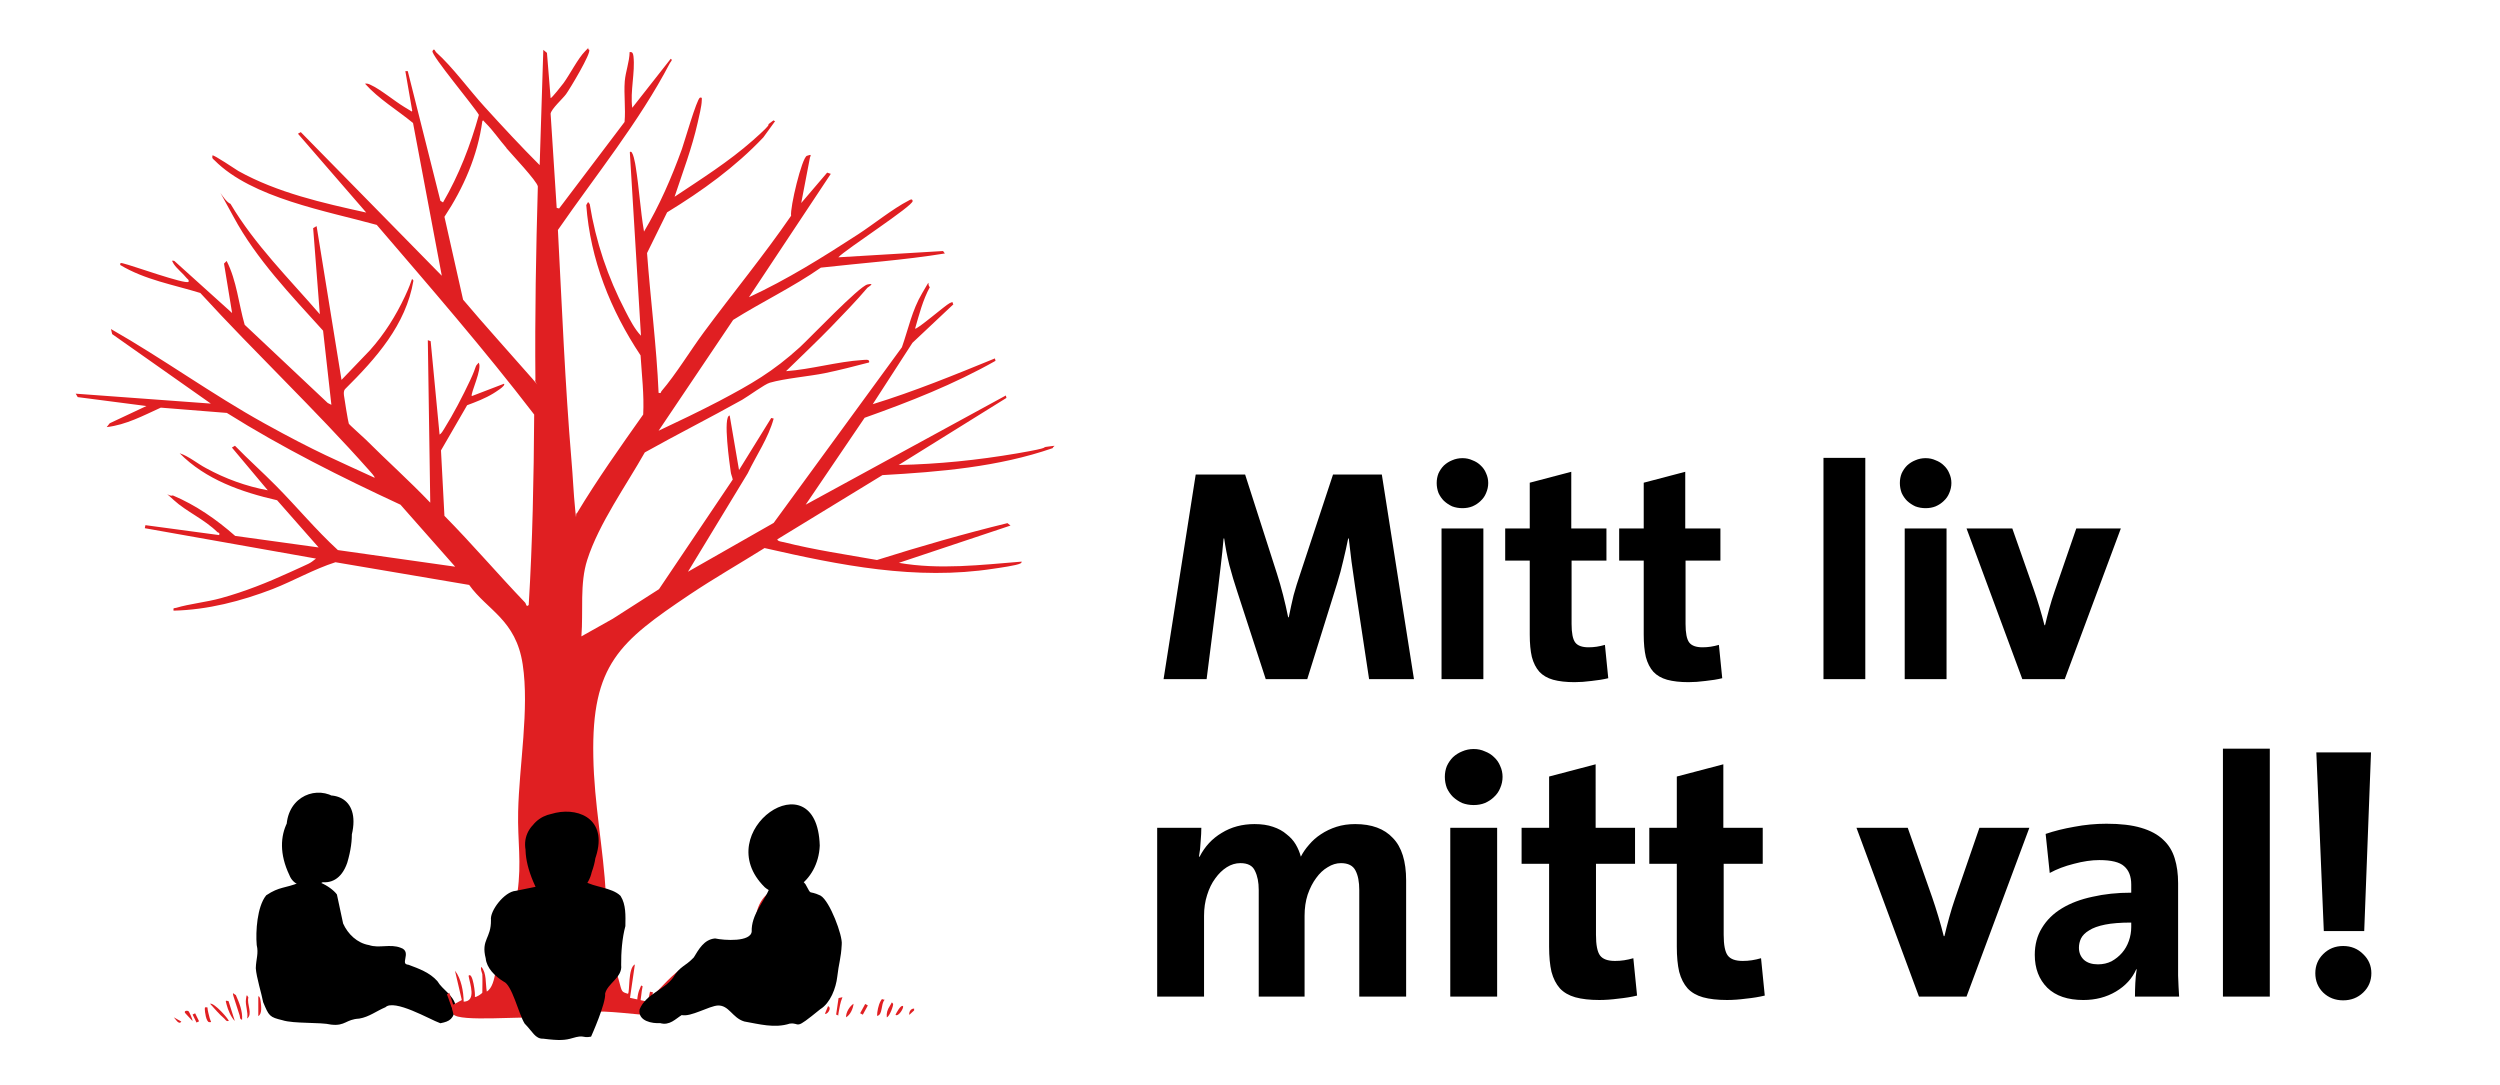
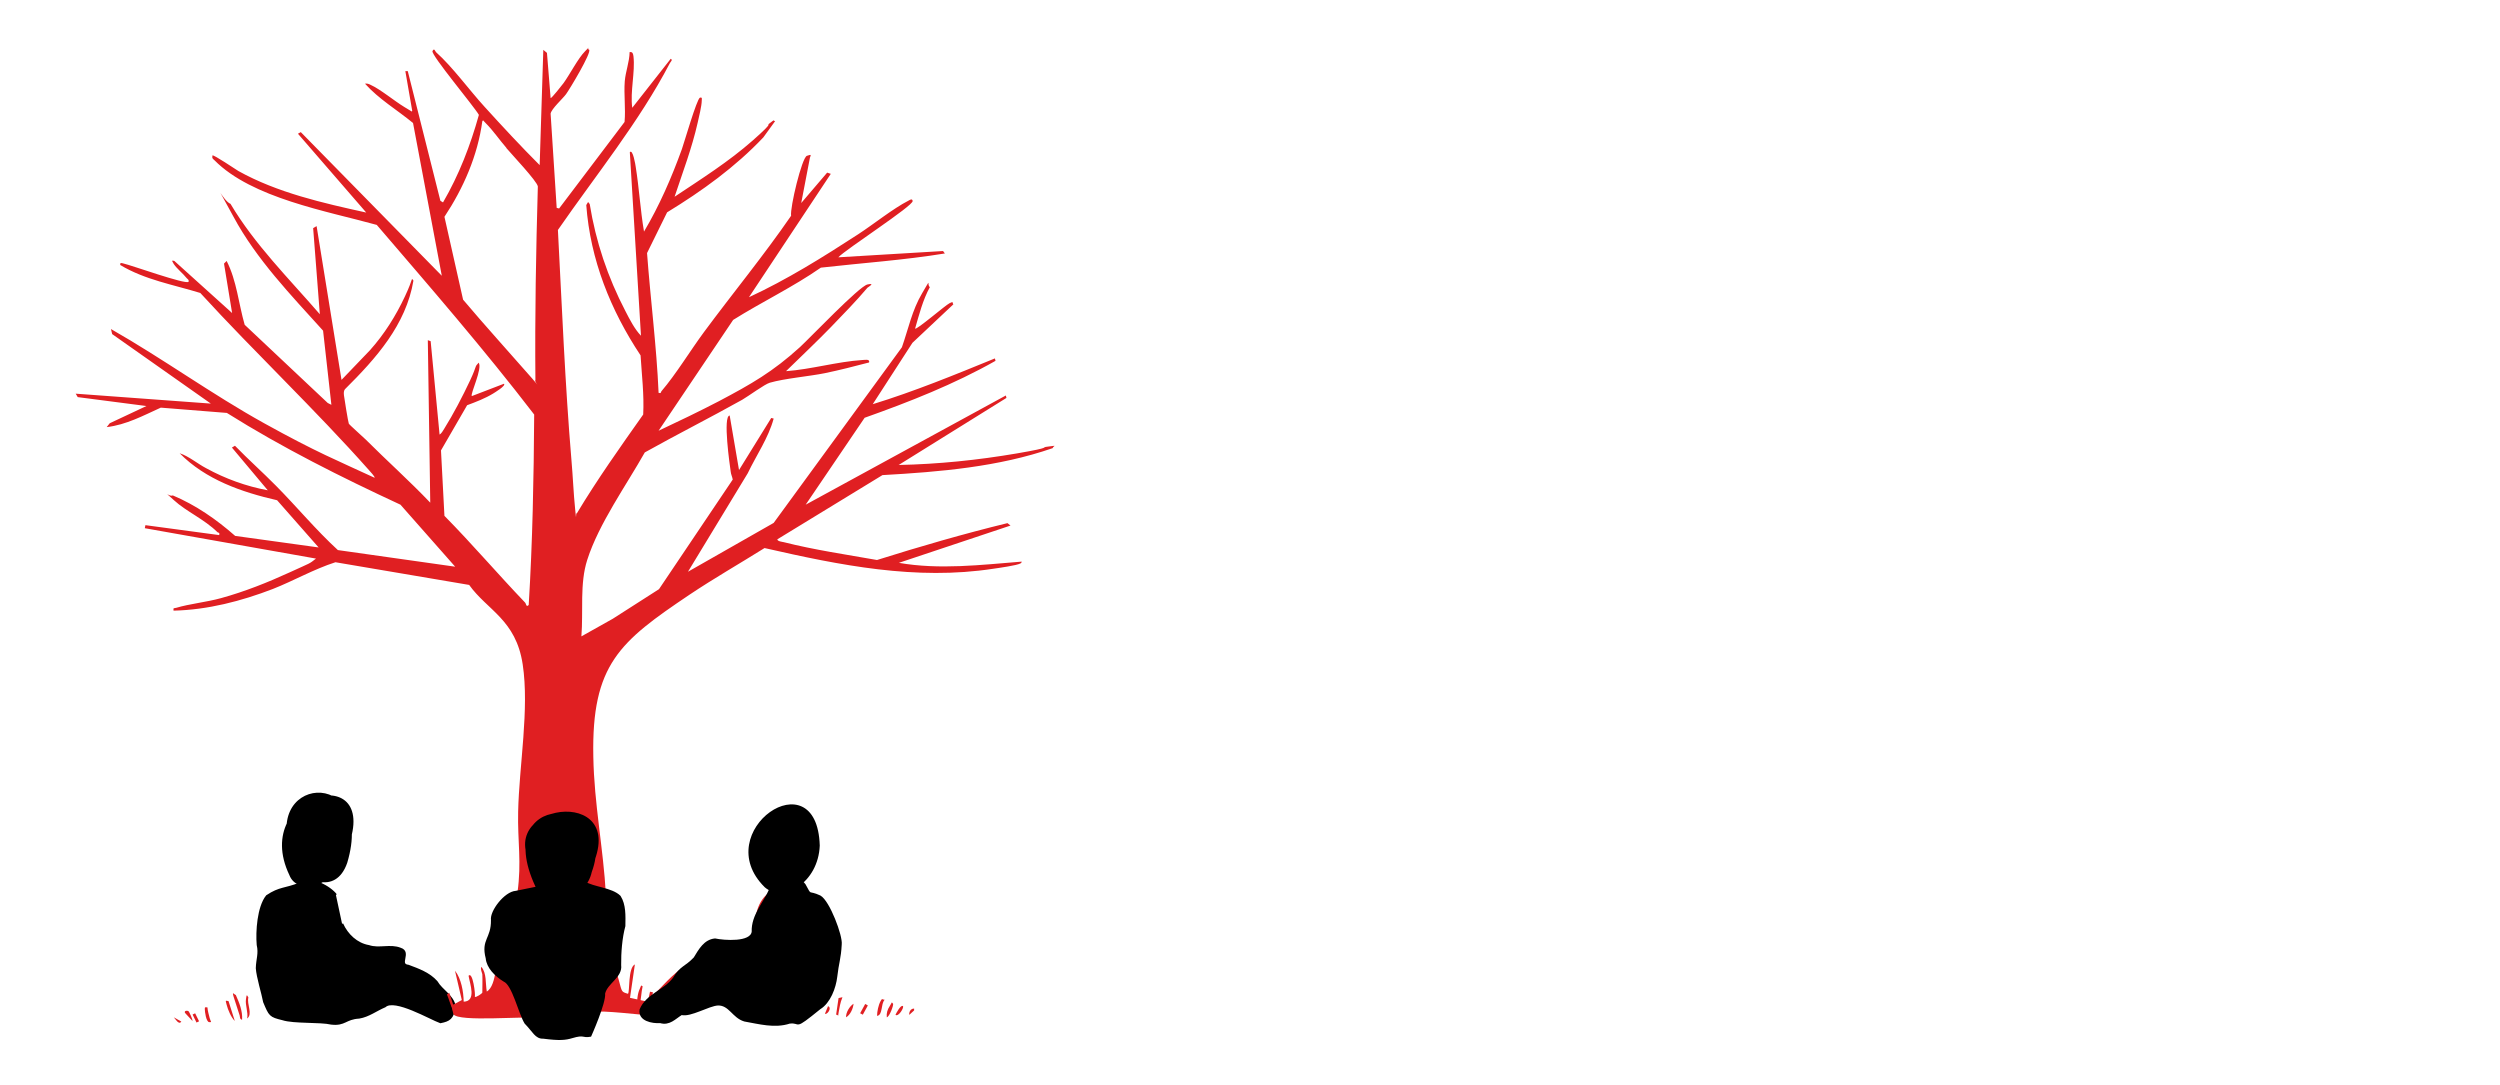
<svg xmlns="http://www.w3.org/2000/svg" id="a" data-name="Layer 1" viewBox="0 0 1382.018 600" version="1.1" width="1155.789" height="501.783">
  <defs id="defs1">
    <style id="style1">
      .b {
        fill: #fff;
      }

      .c {
        fill: #908fb2;
      }
    </style>
  </defs>
-   <path style="fill:#000000;stroke:#000000;stroke-width:1.196px;stroke-linecap:butt;stroke-linejoin:miter;stroke-opacity:1" d="m 185.684,494.718 c -3.122,-4.148 -13.624,-10.438 -20.024,-6.222 -8.021,3.231 -10.941,2.106 -18.083,6.877 -4.831,5.97 -5.716,19.608 -5.072,26.963 1.134,4.825 -0.361,7.826 -0.5,12.876 0.322,4.876 3.153,13.843 4.05,18.64 3.16,7.467 3.182,7.832 10.237,9.551 6.026,1.982 20.728,0.979 26.896,2.421 7.582,0.865 7.658,-2.888 15.348,-3.331 5.313,-0.908 9.148,-4.046 14.245,-6.217 5.417,-4.889 25.222,6.859 30.71,8.762 4.808,-0.985 6.804,-2.012 7.884,-8.698 -1.122,-5.886 -7.183,-8.7 -10.054,-13.576 -4.055,-4.598 -10.032,-6.758 -15.6,-8.835 -5.982,-0.621 1.489,-7.552 -4.365,-9.411 -5.6,-2.273 -11.782,0.457 -17.499,-1.482 -6.713,-1.141 -12.068,-6.273 -14.757,-12.332 z" id="path1" />
+   <path style="fill:#000000;stroke:#000000;stroke-width:1.196px;stroke-linecap:butt;stroke-linejoin:miter;stroke-opacity:1" d="m 185.684,494.718 c -3.122,-4.148 -13.624,-10.438 -20.024,-6.222 -8.021,3.231 -10.941,2.106 -18.083,6.877 -4.831,5.97 -5.716,19.608 -5.072,26.963 1.134,4.825 -0.361,7.826 -0.5,12.876 0.322,4.876 3.153,13.843 4.05,18.64 3.16,7.467 3.182,7.832 10.237,9.551 6.026,1.982 20.728,0.979 26.896,2.421 7.582,0.865 7.658,-2.888 15.348,-3.331 5.313,-0.908 9.148,-4.046 14.245,-6.217 5.417,-4.889 25.222,6.859 30.71,8.762 4.808,-0.985 6.804,-2.012 7.884,-8.698 -1.122,-5.886 -7.183,-8.7 -10.054,-13.576 -4.055,-4.598 -10.032,-6.758 -15.6,-8.835 -5.982,-0.621 1.489,-7.552 -4.365,-9.411 -5.6,-2.273 -11.782,0.457 -17.499,-1.482 -6.713,-1.141 -12.068,-6.273 -14.757,-12.332 " id="path1" />
  <g id="g22" transform="matrix(1.12,0,0,1.12,-127.628,-62.76)">
    <path id="path2" d="m 404.432,79.594 c 0.113,-0.2 -0.011,0.05 -1.711,1.75 -3.4,3.4 -7.502,11.399 -10.602,15.699 -0.6,0.8 -5.998,7.7 -6.398,7.4 l -1.801,-22.301 -1.801,-1.5 -1.799,56.9 c -9.3,-9.3 -18.301,-19.001 -27.201,-28.801 -7.5,-8.2 -15.898,-19.798 -23.898,-26.898 -0.5,-0.4 -0.901,-2.402 -1.801,-0.602 -0.9,1.8 20.6,27.4 22.9,31.5 -4.2,15.1 -9.801,29.601 -17.701,43.201 l -1.299,-0.801 -16.1,-64 h -1.201 l 3.4,19.6 c -0.4,0.4 0.9,1.002 -3.9,-1.898 -4.8,-2.9 -11.9,-8.8 -16.6,-10.9 -1,-0.5 -1.701,-0.8 -2.801,-0.6 6.8,7.6 15.801,12.898 23.701,19.398 l 14.199,75.4 -69.6,-70.9 -1.4,0.801 33.701,38.9 c -21.4,-4.7 -43.902,-9.8 -63.102,-20.5 -1.3,-0.8 -12.299,-8.201 -12.799,-7.701 -0.3,1.6 0.2,1.6 1,2.4 18.5,18.7 55.6,25.1 80.1,31.9 26.4,30.8 52.999,61.4 77.699,93.6 -0.2,31.4 -0.799,62.7 -2.699,94 -1.3,1.3 -1.201,-0.599 -1.801,-1.199 -13.4,-14 -26.099,-28.901 -39.799,-42.801 l -1.701,-32.299 12.9,-22.301 c 4.3,-1.6 9,-3.401 12.9,-5.801 0.6,-0.4 6.401,-3.799 5.301,-4.799 l -15.9,6.1 c -0.8,-1.1 5.4,-13.7 3.4,-16.5 -2.2,2.3 -0.601,0.999 -4.201,8.699 -3.6,7.7 -8.299,16.7 -12.799,23.9 -0.5,0.9 -1.501,2.5 -2.301,2.9 l -4.4,-46.1 -1.4,-0.5 1.201,80.199 c -10.3,-10.8 -21.4,-20.699 -31.9,-31.199 -1.3,-1.3 -8.001,-7.201 -8.301,-7.801 -0.3,-0.6 -2.298,-12.9 -2.398,-14 -0.1,-1.1 -0.2,-2.2 0.6,-3.1 15.2,-15.1 29.999,-31.6 33.699,-53.5 -1.3,-1.5 0.301,-1.799 -4.199,7.801 -4.5,9.6 -10.201,18.7 -17.301,26.6 l -14,14.6 -12.299,-75.9 -1.701,1 3.301,42.5 c -15.3,-17.7 -32.1,-34.3 -44.1,-54.5 -3.5,-1.2 -9.8,-14.6 1.5,6.4 11.3,21 28.399,38.699 44.199,56.199 l 4.1,36.602 -1.799,-0.9 -41,-38.6 c -3,-10.4 -3.9,-21.7 -8.9,-31.5 l -1.301,1.299 4,24.4 -28.5,-25.699 c -0.7,-0.1 -1.799,-0.8 -0.299,1.5 1.5,2.3 4.598,4.7 6.398,7 0.5,0.6 1.2,0.699 0.9,1.799 -1.6,1.4 -28.199,-8.2 -32.299,-9.1 -0.9,-0.2 -1.6,-0.499 -1.4,0.801 12.1,7.3 26.2,9.699 39.5,13.799 27.2,29.7 56.599,57.4 83.299,87.5 0.4,0.5 3.101,3.301 2.701,3.701 -18.3,-8.5 -28.301,-12.401 -54.301,-26.801 -26,-14.4 -49.999,-31.9 -75.799,-46.6 l 0.6,2.5 48.699,34.299 -66.699,-4.898 1,1.699 33.9,4.4 -18.102,8.5 -1.5,1.9 c 9.6,-1.1 18.101,-5.702 26.701,-9.602 l 32.6,2.602 c 27.4,17.2 56.399,31.699 85.699,45.299 l 27,30.6 -57.898,-8.199 c -10.8,-9.9 -20.2,-21.299 -30.5,-31.699 -6.6,-6.7 -13.701,-13.001 -20.301,-19.801 l -1.5,0.9 17.699,21.1 c -10.7,-2 -20.898,-5.7 -30.398,-10.9 -4.4,-2.3 -8.502,-5.9 -13.102,-7.4 12.8,13 30.602,19.201 48.102,23.201 l 20.5,23.299 -41.201,-5.699 c -9.2,-8.1 -19.399,-15.2 -30.799,-20 -1.6,1 -5.5,-3.2 0.6,2.4 6.1,5.6 14.9,9.299 21.5,15.799 0.4,0.3 1.199,3.9e-4 0.799,1.4 l -36.398,-4.9 -0.301,1.5 84.5,15 c -3.6,2.8 -2.1,1.801 -13,6.801 -10.9,5 -22.201,9.499 -33.801,12.699 -7.2,2 -15.499,2.801 -22.199,4.801 -1,0.3 -1.601,-0.2 -1.301,1.4 16.9,-0.4 33.4,-4.701 49,-10.701 10.4,-4.1 20.3,-9.799 30.9,-13.199 l 66,11.199 c 8.9,12.5 23.072,17.101 26.419,39.201 3.347,22.1 -1.751,49.904 -2.244,72.704 -0.344,14.6 1.795,24.93 -0.35,39.922 -4.688,4.011 -14.213,7.165 -9.601,31.583 -1.377,1.611 -0.567,4.504 -1.147,7.456 -0.761,3.876 -1.677,8.235 -4.377,9.835 -0.7,-3.8 -10e-4,-9.201 -2.701,-12.201 -0.543,1.267 0.318,2.711 0.5,3.654 0.131,2.98 0,6.093 0,9.047 0,0.4 -3.199,2.6 -3.699,2.1 0.4,-0.9 -1,-12.7 -3.1,-10.4 0.7,4.1 4,12.601 -2.4,12.801 -0.1,-5 -1.201,-11.401 -4.301,-15.301 l 3.378,14.506 -4.673,2.471 c 0.06,-0.069 0.053,-0.232 -1.004,-2.176 l 1.502,6.62 c 2.2,4.2 36.896,0.679 41.296,2.079 0.742,0.202 1.45,0.178 2.16,0.203 0.103,0.262 0.703,0.832 3.24,2.498 6.7,4.4 8.8,0.4 14.4,-1.9 3.2,-1.3 6,-0.801 9,-3.801 1.2,-1.3 25.785,1.678 27.285,1.578 l -2.086,-2.479 84.6,-53.799 c -6.1,-8.6 -21.2,-8.4 -26.5,-2.1 -5.3,6.3 -4.2,14.099 -5.6,21.299 -1.5,7.6 -26.999,-2.199 -26.299,10.701 -3.7,-0.7 -6.202,1.398 -9.102,3.398 -6.2,4.4 -11.2,11.102 -17,16.102 l -8.199,-1.801 2.4,-16.5 c -3.5,1.7 -2.422,13.806 -3.422,14.506 -3.3,-1 -2.893,-0.835 -4.493,-6.635 -1.6,-5.8 -2.485,-7.871 -1.585,-12.771 1.4,-7.8 2.114,-24.924 -4.786,-29.324 -1.3,-23.3 -5.825,-44.975 -6.225,-68.275 -0.9,-45.6 13.01,-56.8 47.51,-80 12.1,-8.1 24.7,-15.3 37,-23 37.2,8.5 74.8,16.099 113,10.199 2.7,-0.4 11.499,-1.6 13.299,-2.6 0.3,-0.1 0.802,-0.8 0.602,-0.9 -20.1,1.6 -40.502,4.102 -60.602,0.602 l 55.102,-18.4 -1.5,-1.201 c -21.7,5.3 -43.1,11.501 -64.4,18.201 -15.2,-2.7 -31,-5.001 -46,-8.801 -0.9,-0.2 -3.101,-0.4 -3.201,-1.4 l 51.9,-31.699 c 28.3,-1.6 57.1,-4.001 84,-13.301 0.4,-1.3 2.8,-1.399 -2.1,-0.799 -4.9,0.6 3.7,0.1 -15.6,3.4 -19.3,3.3 -38.801,5.299 -58.301,5.699 l 53.201,-33.1 -0.301,-1.201 -98.801,53.9 29.102,-42.9 c 22.2,-7.9 44.1,-16.5 64.6,-28.1 l -0.301,-1.199 c -19.8,8.1 -39.799,16.3 -60.299,22.6 l 19.6,-30.301 20.199,-19 c -0.7,-0.8 0.301,-1.6 -1.799,-0.6 -2.1,1 -16.402,13.4 -17.102,12.6 2,-6.9 3.801,-14.1 7.301,-20.5 -1.8,-1.2 1.199,-5.4 -3.801,3 -5,8.4 -6.8,17.601 -10,26.701 l -63.299,86.699 -42.301,24.1 29.5,-48.6 c 4.3,-9 10.201,-17.4 12.801,-27 l -1.201,-0.299 -15.898,25.699 -4.602,-26.9 c -3.5,0.1 0.1,24.901 0.5,27.701 0.1,1.3 0.8,2.598 1,3.898 l -36.398,54.102 -22.801,14.6 -15.5,8.699 c 1,-12.3 -0.9,-26.099 2.9,-37.799 5.7,-17.8 19.2,-36.7 28.4,-53 15.9,-8.9 32.2,-17.1 48.1,-26 3.1,-1.8 11.1,-7.7 13.6,-8.4 7.2,-2.1 19.8,-3.201 27.1,-4.701 7.3,-1.5 14.6,-3.399 21.9,-5.299 0.5,-1.9 -2.2,-1.201 -3.4,-1.201 -12.3,0.8 -25.2,4.6 -37.6,5.5 7.4,-7.2 16.3,-15.699 22.1,-21.699 5.8,-6 12.8,-13.2 18.1,-19.5 0.5,-0.4 4.1,-2.5 0,-1.6 -4.1,0.9 -28.099,26.1 -33.299,30.9 -13.4,12.2 -24.1,18.299 -40,26.699 -9.8,5.1 -19.801,9.9 -29.801,14.6 l 36.801,-54.699 c 14.2,-8.9 29.499,-16.201 43.299,-25.801 20.4,-2.3 40.901,-3.7 61.201,-7 l -0.9,-1.199 -51.699,3.1 c 3.6,-3.9 37.099,-25.501 36.699,-27.801 -0.2,-1.4 -1.4,-0.499 -2,-0.199 -7.8,4 -17.3,11.699 -25,16.699 -17.4,11.3 -35.001,22.3 -53.801,31 l 40.4,-60.898 -1.799,-0.602 -12.801,15 4.301,-22.398 c 0.4,-1.2 1,-1.8 -1.5,-0.9 -2.5,0.9 -8.401,25.6 -7.801,29.6 -13.4,19.5 -28.8,38.2 -43,57.4 -6.8,9.2 -13.8,20.799 -21,29.199 -0.4,0.5 -4e-4,1.201 -1.4,0.801 -1,-23.1 -3.999,-46 -5.699,-69 l 9.9,-20.1 c 17.2,-10.5 33.7,-22.4 47.5,-37 l 5.799,-8 c -1.3,-0.3 0.2,-1.102 -2.5,0.898 -2.7,2 3.4,-1.898 -8.5,8.602 -11.9,10.5 -25.4,18.999 -38.6,27.799 4,-12.1 8.6,-24.1 11.4,-36.6 0.6,-2.6 2,-8.401 2,-10.801 0,-0.9 0.4,-1.8 -0.9,-1.5 -1.6,0.8 -7.7,22 -8.9,25.4 -5.1,14.1 -11.099,27.901 -18.699,40.701 -1.8,-10.6 -2.4,-21.5 -4.1,-32 -0.1,-0.8 -1.4,-8.901 -2.9,-7.201 l 5.5,90.6 c -3.1,-3.2 -5.601,-8.099 -7.701,-12.199 -8.7,-16.7 -14.6,-34.201 -17.6,-52.801 l -0.799,-1 -0.9,1.5 c 2,27 11.999,51.901 26.799,74.201 0.6,9.7 1.801,19.399 1.301,29.199 -11.3,16 -22.599,31.901 -32.699,48.701 -0.8,-0.5 -0.1,5.698 -0.9,-2.102 -0.8,-7.8 -1.101,-15.998 -1.801,-23.898 -3.2,-37.9 -4.699,-75.901 -6.699,-113.801 18.6,-26.9 40.099,-53.3 55.299,-82.4 0.4,-0.7 1.5,-1.5 0.4,-2.1 l -19,24.199 c -1.1,-8.1 1.5,-17.598 0.6,-25.398 -0.2,-1.2 -0.298,-2.302 -1.898,-2.102 -0.1,4.9 -2,9.6 -2.4,14.4 -0.5,6.6 0.5,13.5 -0.1,20.1 l -32.301,42.701 -1.199,-0.301 -3,-46.5 c 0.4,-2.4 5.9,-7.3 7.6,-9.6 1.7,-2.3 12.8,-20.7 11.4,-22 -0.75,-0.1 -0.402,-0.749 -0.289,-0.949 z m -52.5,35.25 c -0.188,-0.175 -0.061,0.15 1.789,2 3.7,3.7 6.799,8.299 10.199,12.199 h -0.1 c 2.7,3.2 15.2,16.4 15.6,19 -0.9,31.8 -1.499,63.799 -1.199,95.699 -1.2,0.3 6.31,8.167 -1.701,-1 -10.86,-12.425 -23.515,-26.341 -34,-38.799 l -9.199,-40.9 c 9.4,-14.2 16.399,-30.199 18.699,-47.199 0.6,-0.15 0.1,-0.825 -0.088,-1 z m 31.835,349.831 c 8.887,-8.084 10.081,-8.773 14.138,-3.893 11.558,7.235 9.661,27.35 1.115,33.062 v -0.102 c -0.2,0.4 2.697,-0.396 -1.703,1.504 -4.4,1.9 -9,-1.199 -15.754,-2.472 -7.875,-8.662 -8.171,-21.571 2.204,-28.099 z m 95.653,71.669 5.4,0.699 v -0.1 c 0.3,0.5 0.499,2.9 -0.801,2.4 z" style="fill:#e01f22;fill-opacity:1" />
    <path d="m 230.345,547.159 c 1.7,3.8 3.4,7.9 3.1,12.2 -1.2,-0.2 -1,-1.3 -1.2,-2.1 -0.9,-3.1 -2.1,-6.2 -3,-9.3 -0.9,-3.1 0.3,-0.9 1.2,-0.8 z" id="path3" style="fill:#e01f22;fill-opacity:1" />
    <path d="m 431.145,542.859 c -0.7,2.9 -0.7,6.4 -1.5,9.2 -0.8,2.8 -0.1,1.4 -1.5,1.2 0.3,-2.9 0.3,-6.5 1.6,-9.2 1.3,-2.7 0,-1.5 1.5,-1.2 z" id="path4" style="fill:#e01f22;fill-opacity:1" />
-     <path d="m 226.745,559.959 c -1.1,0.3 -1.5,-0.6 -2.1,-1.2 -2.5,-2.1 -4.8,-4.9 -7,-7.3 2,-0.7 9.7,8.1 9.2,8.6 z" id="path5" style="fill:#e01f22;fill-opacity:1" />
    <path d="m 226.745,550.159 3.1,9.8 c -1.8,-1.7 -3.4,-5.5 -4,-7.9 -0.6,-2.4 -0.8,-2.2 0.9,-1.9 z" id="path6" style="fill:#e01f22;fill-opacity:1" />
    <path d="m 550.545,549.559 c -1.9,2.1 -0.8,7.5 -3.7,7.9 0,-2.1 0.7,-5.4 1.7,-7.2 1,-1.8 0.6,-0.8 2,-0.8 z" id="path7" style="fill:#e01f22;fill-opacity:1" />
    <path d="m 335.645,545.959 3.1,9.2 c -1.6,0.3 -1.1,-0.4 -1.5,-1.2 -1.1,-2.3 -1.7,-4.8 -2.7,-7.1 l 1.1,-0.8 z" id="path8" style="fill:#e01f22;fill-opacity:1" />
    <path d="m 236.545,548.359 c -0.9,3.3 2.3,8.1 -0.6,10.4 0.6,-3.1 -1,-6.5 -0.6,-9.5 0.4,-3 0.5,-1.9 1.2,-0.9 z" id="path9" style="fill:#e01f22;fill-opacity:1" />
    <path d="m 529.745,548.359 c -1.1,2.5 -1.4,5 -1.9,7.6 -0.5,2.6 0.4,1 -1.2,0.9 l 1.2,-8.2 1.8,-0.4 z" id="path10" style="fill:#e01f22;fill-opacity:1" />
    <rect x="-450.901" y="538.697" width="7.7" height="1.5" transform="rotate(-78)" id="rect10" style="fill:#e01f22;fill-opacity:1" />
-     <path d="m 241.445,557.559 v -9.8 c 0.9,0 1.1,2.2 1.2,2.8 0.2,1.8 0.8,5.9 -1.2,7 z" id="path11" style="fill:#e01f22;fill-opacity:1" />
    <path d="m 554.745,551.459 c 0.4,0.5 -1.7,6.4 -3.1,6.7 -0.2,-2.1 0.3,-3.8 1.5,-5.6 1.2,-1.8 0.7,-2.2 1.6,-1.1 z" id="path12" style="fill:#e01f22;fill-opacity:1" />
    <path d="m 216.345,553.259 c 0.1,1.8 0.7,3.6 1.1,5.3 0.4,1.7 1.4,2.1 -0.2,2 -1.6,-0.1 -2.2,-5.3 -2.2,-6.4 0,-1.1 0,-1 1.2,-0.9 z" id="path13" style="fill:#e01f22;fill-opacity:1" />
    <path d="m 531.545,558.159 c -0.1,-2.4 1.7,-5.4 3.7,-6.7 -0.2,2.4 -1.6,5.5 -3.7,6.7 z" id="path14" style="fill:#e01f22;fill-opacity:1" />
    <path d="m 207.045,555.159 c 0.2,0.2 2.1,4 1.9,4.8 l -3.7,-4 c -0.5,-1.2 1.3,-1.2 1.7,-0.8 z" id="path15" style="fill:#e01f22;fill-opacity:1" />
    <path d="m 559.645,552.659 c 0.6,0.7 -2.2,5.4 -3.7,4.3 0.2,-0.6 2.7,-5.3 3.7,-4.3 z" id="path16" style="fill:#e01f22;fill-opacity:1" />
    <rect x="-230.514" y="739.018" width="5.2" height="1.5" transform="rotate(-61.4)" id="rect16" style="fill:#e01f22;fill-opacity:1" />
    <rect x="-57.254" y="591.965" width="1.4" height="4.4" transform="rotate(-26.1)" id="rect17" style="fill:#e01f22;fill-opacity:1" />
    <path d="m 199.745,558.159 3.7,2.1 c -1.2,1.9 -3,-1.4 -3.7,-2.1 z" id="path17" style="fill:#e01f22;fill-opacity:1" />
    <path d="m 521.145,556.359 1.5,-3.7 c 2.2,0.9 -0.6,4.5 -1.5,3.7 z" id="path18" style="fill:#e01f22;fill-opacity:1" />
    <path d="m 565.145,553.859 v 0.9 c 0,0 -2.4,2.2 -2.4,2.2 -0.2,-1.5 0.8,-3.2 2.4,-3.1 z" id="path19" style="fill:#e01f22;fill-opacity:1" />
    <path class="b" d="m 484.945,541.759 c 0.3,0.5 0.5,2.9 -0.8,2.4 l -4.6,-3 5.4,0.7 z" id="path22" style="fill:#e01f22;fill-opacity:1" />
-     <path id="use27-1" style="font-size:96.877px;line-height:1.25;font-family:TheSansOffice;-inkscape-font-specification:TheSansOffice;fill:#000000;fill-opacity:1;stroke-width:2.338" d="M 1013.982,282.02 V 391.24 h 20.644 V 282.02 Z m -178.191,0.151 c -1.795,0 -3.493,0.348 -5.089,1.047 -1.496,0.598 -2.842,1.446 -4.039,2.543 -1.097,1.097 -1.995,2.395 -2.694,3.891 -0.598,1.496 -0.896,3.091 -0.896,4.787 0,1.696 0.297,3.342 0.896,4.938 0.698,1.496 1.597,2.794 2.694,3.891 1.197,1.097 2.543,1.995 4.039,2.694 1.596,0.598 3.293,0.896 5.089,0.896 1.795,0 3.442,-0.297 4.938,-0.896 1.596,-0.698 2.942,-1.596 4.039,-2.694 1.197,-1.097 2.095,-2.395 2.694,-3.891 0.698,-1.596 1.047,-3.242 1.047,-4.938 0,-1.696 -0.349,-3.291 -1.047,-4.787 -0.598,-1.496 -1.497,-2.794 -2.694,-3.891 -1.097,-1.097 -2.443,-1.944 -4.039,-2.543 -1.496,-0.698 -3.142,-1.047 -4.938,-1.047 z m 228.609,0 c -1.795,0 -3.49,0.348 -5.085,1.047 -1.496,0.598 -2.845,1.446 -4.042,2.543 -1.097,1.097 -1.992,2.395 -2.691,3.891 -0.599,1.496 -0.899,3.091 -0.899,4.787 0,1.696 0.3,3.342 0.899,4.938 0.698,1.496 1.593,2.794 2.691,3.891 1.197,1.097 2.546,1.995 4.042,2.694 1.596,0.598 3.29,0.896 5.085,0.896 1.795,0 3.442,-0.297 4.938,-0.896 1.596,-0.698 2.942,-1.596 4.039,-2.694 1.197,-1.097 2.095,-2.395 2.694,-3.891 0.698,-1.596 1.047,-3.242 1.047,-4.938 0,-1.696 -0.348,-3.291 -1.047,-4.787 -0.599,-1.496 -1.497,-2.794 -2.694,-3.891 -1.097,-1.097 -2.443,-1.944 -4.039,-2.543 -1.496,-0.698 -3.142,-1.047 -4.938,-1.047 z m -174.9,6.732 -20.496,5.387 v 22.593 h -12.12 v 15.857 h 12.12 v 36.507 c 0,4.389 0.348,8.078 1.047,11.07 0.798,2.992 2.045,5.438 3.74,7.333 1.696,1.795 3.94,3.09 6.733,3.888 2.892,0.798 6.434,1.197 10.624,1.197 2.593,0 5.387,-0.198 8.379,-0.597 2.992,-0.299 5.735,-0.75 8.229,-1.348 l -1.647,-16.457 c -1.396,0.399 -2.742,0.699 -4.039,0.899 -1.297,0.199 -2.643,0.299 -4.039,0.299 -3.192,0 -5.388,-0.796 -6.585,-2.392 -1.197,-1.596 -1.795,-4.639 -1.795,-9.127 v -31.271 h 17.205 v -15.857 h -17.356 z m 56.255,0 -20.496,5.387 v 22.593 h -12.12 v 15.857 h 12.12 v 36.507 c 0,4.389 0.349,8.078 1.047,11.07 0.798,2.992 2.045,5.438 3.74,7.333 1.696,1.795 3.94,3.09 6.733,3.888 2.892,0.798 6.434,1.197 10.624,1.197 2.593,0 5.387,-0.198 8.38,-0.597 2.992,-0.299 5.735,-0.75 8.229,-1.348 l -1.647,-16.457 c -1.396,0.399 -2.742,0.699 -4.039,0.899 -1.297,0.199 -2.643,0.299 -4.039,0.299 -3.192,0 -5.388,-0.796 -6.585,-2.392 -1.197,-1.596 -1.795,-4.639 -1.795,-9.127 v -31.271 h 17.205 v -15.857 h -17.356 z m -241.625,1.348 -15.86,100.988 h 21.244 l 5.538,-43.686 c 0.499,-4.389 0.997,-8.627 1.496,-12.717 0.499,-4.089 0.946,-8.43 1.345,-13.019 h 0.299 c 0.599,4.289 1.449,8.678 2.546,13.166 1.197,4.488 2.492,8.829 3.888,13.019 l 14.065,43.236 h 20.496 l 14.662,-46.977 c 1.297,-4.189 2.345,-8.08 3.143,-11.67 0.898,-3.69 1.694,-7.283 2.392,-10.774 h 0.299 c 0.399,3.69 0.849,7.482 1.348,11.372 0.499,3.79 1.097,7.981 1.795,12.569 l 6.883,45.481 h 22.143 L 795.993,290.252 h -24.089 l -16.159,48.922 c -1.297,3.79 -2.393,7.332 -3.291,10.624 -0.798,3.292 -1.597,6.933 -2.395,10.922 h -0.299 c -1.496,-7.481 -3.341,-14.664 -5.535,-21.546 L 728.517,290.252 Z m 121.336,26.632 v 3.14 71.216 h 20.647 v -74.356 z m 228.613,0 v 3.14 71.216 h 20.647 v -74.356 z m 30.519,0 27.53,74.356 h 20.946 l 27.678,-74.356 h -21.992 l -10.774,31.268 c -0.898,2.593 -1.745,5.336 -2.543,8.229 -0.798,2.893 -1.495,5.635 -2.093,8.229 h -0.298 c -0.698,-2.793 -1.497,-5.686 -2.395,-8.678 -0.898,-2.992 -1.796,-5.783 -2.694,-8.376 l -10.771,-30.67 z" />
-     <path d="m 1211.144,425.564 v 122.374 h 23.134 V 425.564 Z m -369.803,0.169 c -2.012,0 -3.91,0.39 -5.698,1.173 -1.676,0.671 -3.184,1.62 -4.525,2.849 -1.23,1.229 -2.236,2.683 -3.018,4.36 -0.671,1.676 -1.007,3.464 -1.007,5.364 0,1.9 0.336,3.744 1.007,5.532 0.782,1.676 1.789,3.13 3.018,4.36 1.341,1.229 2.849,2.236 4.525,3.018 1.788,0.671 3.686,1.004 5.698,1.004 2.012,0 3.856,-0.333 5.532,-1.004 1.788,-0.782 3.296,-1.789 4.526,-3.018 1.341,-1.229 2.347,-2.683 3.018,-4.36 0.783,-1.788 1.173,-3.633 1.173,-5.532 0,-1.9 -0.39,-3.687 -1.173,-5.364 -0.67,-1.676 -1.677,-3.13 -3.018,-4.36 -1.23,-1.229 -2.737,-2.179 -4.526,-2.849 -1.676,-0.782 -3.521,-1.173 -5.532,-1.173 z m 415.902,1.676 3.691,88.175 h 19.947 l 3.352,-88.175 z m -355.72,5.867 -22.965,6.036 v 25.314 h -13.58 v 17.767 h 13.58 v 40.904 c 0,4.917 0.39,9.051 1.173,12.403 0.894,3.353 2.291,6.093 4.191,8.216 1.9,2.012 4.414,3.462 7.543,4.356 3.241,0.894 7.209,1.342 11.903,1.342 2.906,0 6.033,-0.222 9.385,-0.669 3.353,-0.335 6.426,-0.84 9.22,-1.511 l -1.842,-18.439 c -1.564,0.447 -3.073,0.784 -4.525,1.007 -1.453,0.223 -2.964,0.335 -4.528,0.335 -3.576,0 -6.034,-0.892 -7.375,-2.68 -1.341,-1.788 -2.011,-5.198 -2.011,-10.227 v -35.037 h 19.278 v -17.767 h -19.447 z m 63.031,0 -22.965,6.036 v 25.314 h -13.58 v 17.767 h 13.58 v 40.904 c 0,4.917 0.39,9.051 1.173,12.403 0.894,3.353 2.291,6.093 4.191,8.216 1.9,2.012 4.414,3.462 7.543,4.356 3.241,0.894 7.209,1.342 11.903,1.342 2.906,0 6.033,-0.222 9.385,-0.669 3.353,-0.335 6.426,-0.84 9.22,-1.511 l -1.842,-18.439 c -1.565,0.447 -3.073,0.784 -4.526,1.007 -1.453,0.223 -2.964,0.335 -4.529,0.335 -3.576,0 -6.033,-0.892 -7.374,-2.68 -1.341,-1.788 -2.011,-5.198 -2.011,-10.227 v -35.037 h 19.277 V 464.626 H 964.554 Z m 189.092,29.335 c -5.364,0 -10.672,0.505 -15.925,1.511 -5.141,0.894 -9.836,2.065 -14.083,3.518 l 2.015,19.278 c 3.464,-1.9 7.429,-3.408 11.9,-4.525 4.582,-1.229 8.773,-1.842 12.572,-1.842 5.923,0 10.002,1.003 12.238,3.015 2.347,2.012 3.522,5.031 3.522,9.054 v 4.022 c -6.929,0 -13.301,0.673 -19.112,2.014 -5.811,1.229 -10.84,3.128 -15.087,5.698 -4.247,2.57 -7.542,5.812 -9.889,9.723 -2.347,3.8 -3.522,8.212 -3.522,13.242 0,6.705 2.067,12.128 6.202,16.263 4.135,4.023 10.059,6.033 17.77,6.033 6.035,0 11.4,-1.397 16.094,-4.191 4.694,-2.794 8.046,-6.48 10.058,-11.062 l 0.168,0.166 c -0.335,2.123 -0.557,4.358 -0.669,6.705 -0.111,2.235 -0.171,4.47 -0.171,6.705 h 21.795 c -0.223,-3.353 -0.392,-6.816 -0.503,-10.392 V 527.153 491.947 c 0,-4.582 -0.559,-8.658 -1.677,-12.234 -1.117,-3.688 -3.019,-6.761 -5.701,-9.22 -2.682,-2.57 -6.314,-4.526 -10.896,-5.867 -4.47,-1.341 -10.169,-2.014 -17.098,-2.014 z m -420.427,0.169 c -6.147,0 -11.569,1.454 -16.263,4.36 -4.694,2.794 -8.326,6.705 -10.896,11.734 h -0.334 c 0.447,-2.347 0.726,-4.861 0.838,-7.543 0.224,-2.682 0.335,-4.917 0.335,-6.705 h -21.792 v 83.312 h 23.134 v -39.897 c 0,-3.688 0.502,-7.094 1.508,-10.223 1.006,-3.241 2.349,-5.981 4.025,-8.216 1.676,-2.347 3.575,-4.191 5.698,-5.533 2.124,-1.341 4.359,-2.011 6.706,-2.011 3.688,0 6.091,1.286 7.209,3.856 1.229,2.459 1.845,5.589 1.845,9.389 v 52.635 h 22.63 v -39.897 c 0,-3.8 0.501,-7.263 1.507,-10.392 1.118,-3.241 2.514,-5.981 4.191,-8.216 1.676,-2.347 3.578,-4.134 5.702,-5.364 2.123,-1.341 4.301,-2.011 6.536,-2.011 3.576,0 5.98,1.229 7.209,3.687 1.23,2.347 1.846,5.534 1.846,9.558 v 52.635 h 23.134 v -57.329 c 0,-9.499 -2.181,-16.484 -6.54,-20.954 -4.247,-4.582 -10.45,-6.874 -18.608,-6.874 -3.353,0 -6.426,0.448 -9.22,1.342 -2.794,0.894 -5.362,2.123 -7.709,3.687 -2.235,1.453 -4.19,3.186 -5.867,5.198 -1.676,1.9 -3.019,3.855 -4.025,5.867 -0.559,-2.123 -1.397,-4.136 -2.514,-6.036 -1.118,-1.9 -2.626,-3.576 -4.526,-5.029 -1.788,-1.565 -4.023,-2.793 -6.705,-3.687 -2.571,-0.894 -5.587,-1.342 -9.051,-1.342 z m 96.557,1.845 v 3.518 79.794 h 23.133 v -83.312 z m 200.492,0 30.843,83.312 h 23.468 l 31.015,-83.312 h -24.645 l -12.069,35.034 c -1.006,2.906 -1.955,5.979 -2.849,9.22 -0.894,3.241 -1.678,6.314 -2.349,9.22 h -0.335 c -0.782,-3.129 -1.678,-6.371 -2.683,-9.723 -1.006,-3.353 -2.009,-6.48 -3.015,-9.385 l -12.072,-34.364 z m 135.616,46.768 v 2.18 c 0,2.347 -0.391,4.639 -1.173,6.874 -0.782,2.235 -1.9,4.191 -3.353,5.867 -1.453,1.676 -3.186,3.073 -5.198,4.191 -2.012,1.006 -4.247,1.507 -6.705,1.507 -2.906,0 -5.198,-0.727 -6.874,-2.18 -1.676,-1.565 -2.515,-3.574 -2.515,-6.033 0,-1.565 0.337,-3.076 1.007,-4.529 0.783,-1.565 2.122,-2.904 4.022,-4.022 1.9,-1.229 4.529,-2.179 7.881,-2.849 3.353,-0.671 7.654,-1.007 12.907,-1.007 z m 104.604,11.569 c -3.911,0 -7.21,1.34 -9.892,4.022 -2.57,2.57 -3.853,5.701 -3.853,9.389 0,3.8 1.283,6.984 3.853,9.554 2.682,2.57 5.981,3.856 9.892,3.856 3.912,0 7.207,-1.286 9.889,-3.856 2.682,-2.57 4.025,-5.755 4.025,-9.554 0,-3.688 -1.343,-6.818 -4.025,-9.389 -2.683,-2.682 -5.978,-4.022 -9.889,-4.022 z" style="font-size:96.877px;line-height:1.25;font-family:TheSansOffice;-inkscape-font-specification:TheSansOffice;fill:#000000;fill-opacity:1;stroke-width:2.338" id="path1-4" />
  </g>
  <path class="c" d="m 453.165,467.436 c -0.811,20.656 -20.222,31.844 -30.372,23.074 -31.415,-30.9 28.876,-72.31 30.372,-23.074 z" id="path23" style="fill:#000000;fill-opacity:1" />
  <path class="c" d="m 191.948,476.969 c -6.395,18.569 -24.703,9.747 -28.981,-1.25 -22.41,-46.965 45.306,-53.463 28.981,1.25 z m -1.54,-4.15 c -6.395,18.569 -26.143,21.983 -30.42,10.987 -22.41,-46.965 55.383,-64.98 30.42,-10.987 z" id="path24" style="fill:#000000;fill-opacity:1;stroke-width:1.111" />
  <path class="c" d="m 328.737,475.526 c -3.234,15.042 -23.662,17.807 -30.36,8.899 -33.026,-38.043 46.564,-52.635 30.36,-8.899 z m -1.617,6.55 c -3.234,15.042 -23.149,19.553 -29.847,10.645 -29.045,-57.138 46.051,-54.381 29.847,-10.645 z" id="path24-7" style="fill:#000000;fill-opacity:1;stroke-width:1.034" />
  <path style="fill:#000000;stroke:#000000;stroke-width:1.196px;stroke-linecap:butt;stroke-linejoin:miter;stroke-opacity:1" d="m 272.01,508.604 c 0.098,10.606 -5.585,10.779 -2.907,21.115 0.436,4.975 4.807,9.454 9.631,12.399 4.937,2.026 8.414,17.883 11.758,23.34 4.469,4.556 5.799,8.37 9.883,8.139 9.091,1.173 12.184,0.808 15.844,-0.284 6.884,-2.076 5.81,0.044 10.114,-0.777 0,0 8.178,-18.283 7.588,-23.368 1.381,-6.002 9.726,-9.12 8.867,-15.664 -0.079,-6.806 0.537,-15.031 2.329,-21.626 0.078,-5.688 0.371,-11.624 -2.543,-16.246 -4.461,-4.444 -14.51,-4.645 -19.712,-7.917 l -21.542,2.061 -16.099,3.277 c -5.971,0.351 -13.948,10.841 -13.211,15.55 z" id="path21" />
  <path style="fill:#000000;stroke:#000000;stroke-width:1.196px;stroke-linecap:butt;stroke-linejoin:miter;stroke-opacity:1" d="m 425.927,491.414 c -3.346,7.83 -10.11,14.597 -9.789,23.648 -0.77,6.586 -15.996,5.357 -20.888,4.317 -5.654,0.578 -8.409,5.613 -11.248,10.277 -5.017,5.319 -7.568,4.613 -11.531,11.294 -5.085,6.835 -14.92,8.985 -18.313,17.197 -0.971,5.748 6.441,7.152 10.846,6.839 5.017,1.504 8.02,-2.219 11.732,-4.475 4.939,1.31 14.948,-5.008 20.169,-5.269 6.539,-0.107 8.318,6.953 14.673,8.857 8.176,1.44 16.683,3.845 24.876,1.175 6.869,-0.818 1.393,4.527 16.66,-7.871 5.39,-3.263 8.421,-11.371 9.132,-17.496 0.838,-7.536 2.058,-9.919 2.473,-17.809 0.623,-4.63 -6.589,-23.784 -11.482,-26.52 -6.96,-3.226 -4.661,0.641 -8.488,-6.493 -3.705,-5.133 -14.399,-3.189 -18.024,1.493 l -0.406,0.411 z" id="path25" />
</svg>